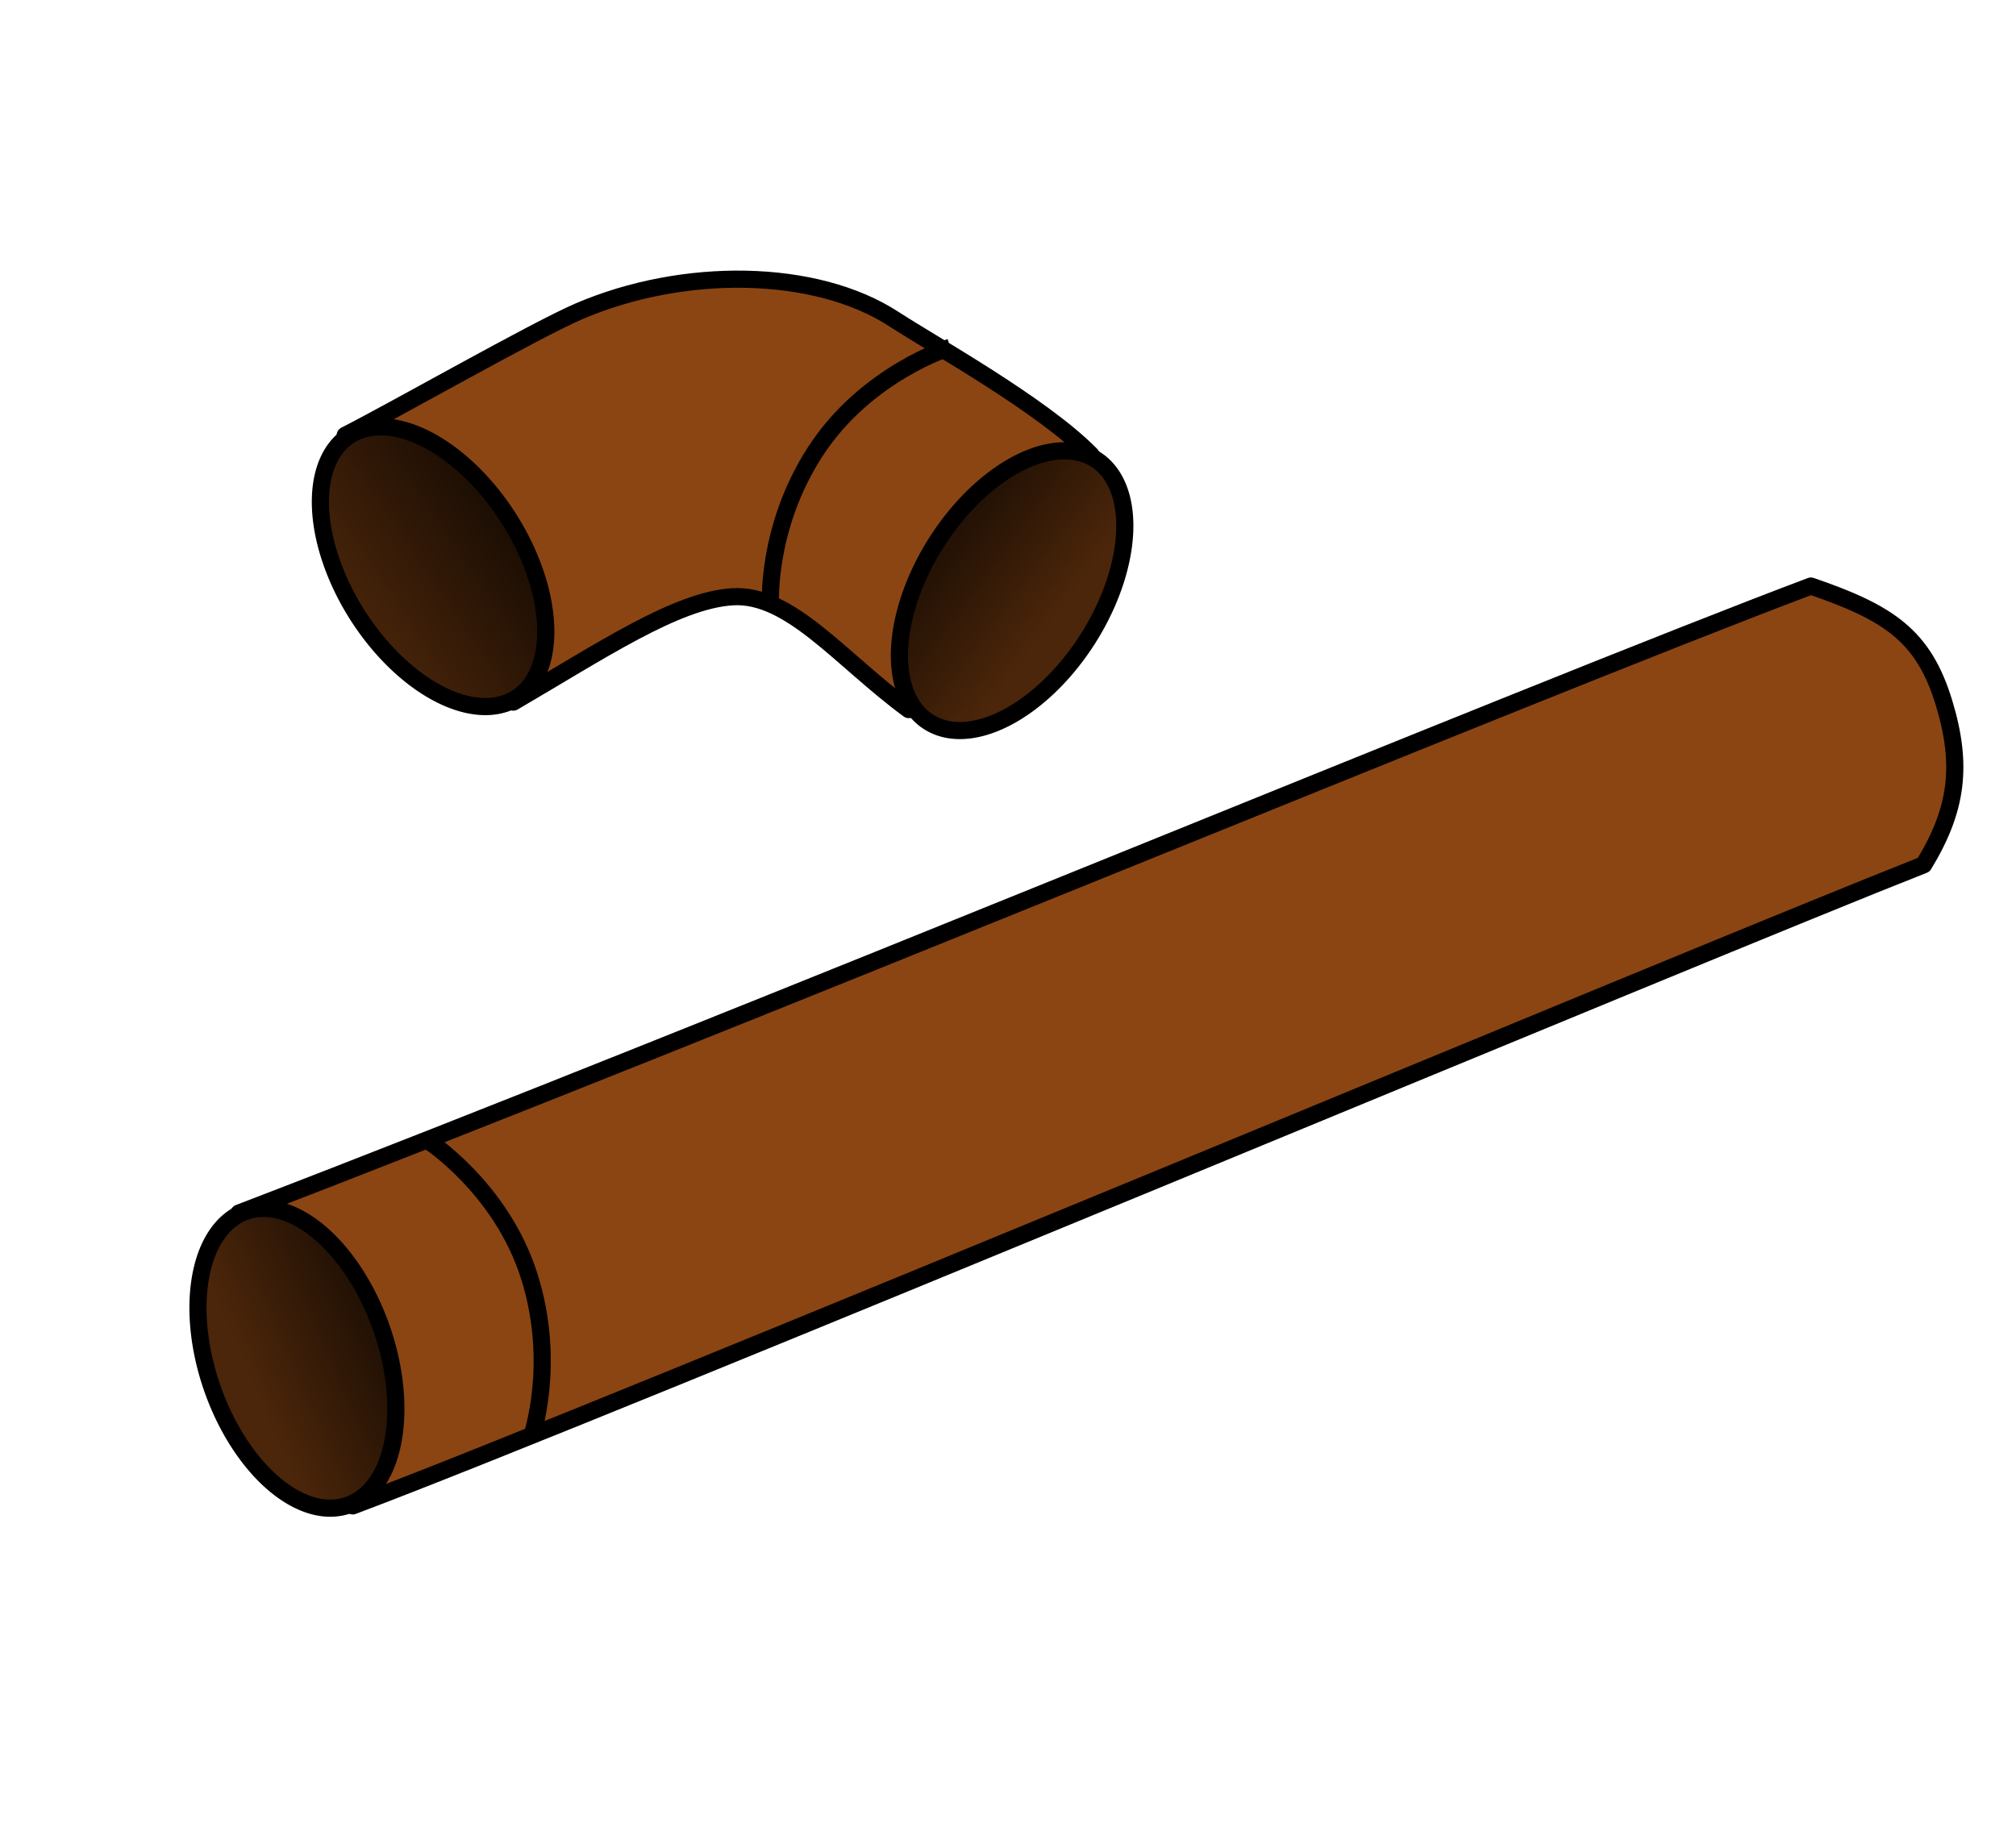
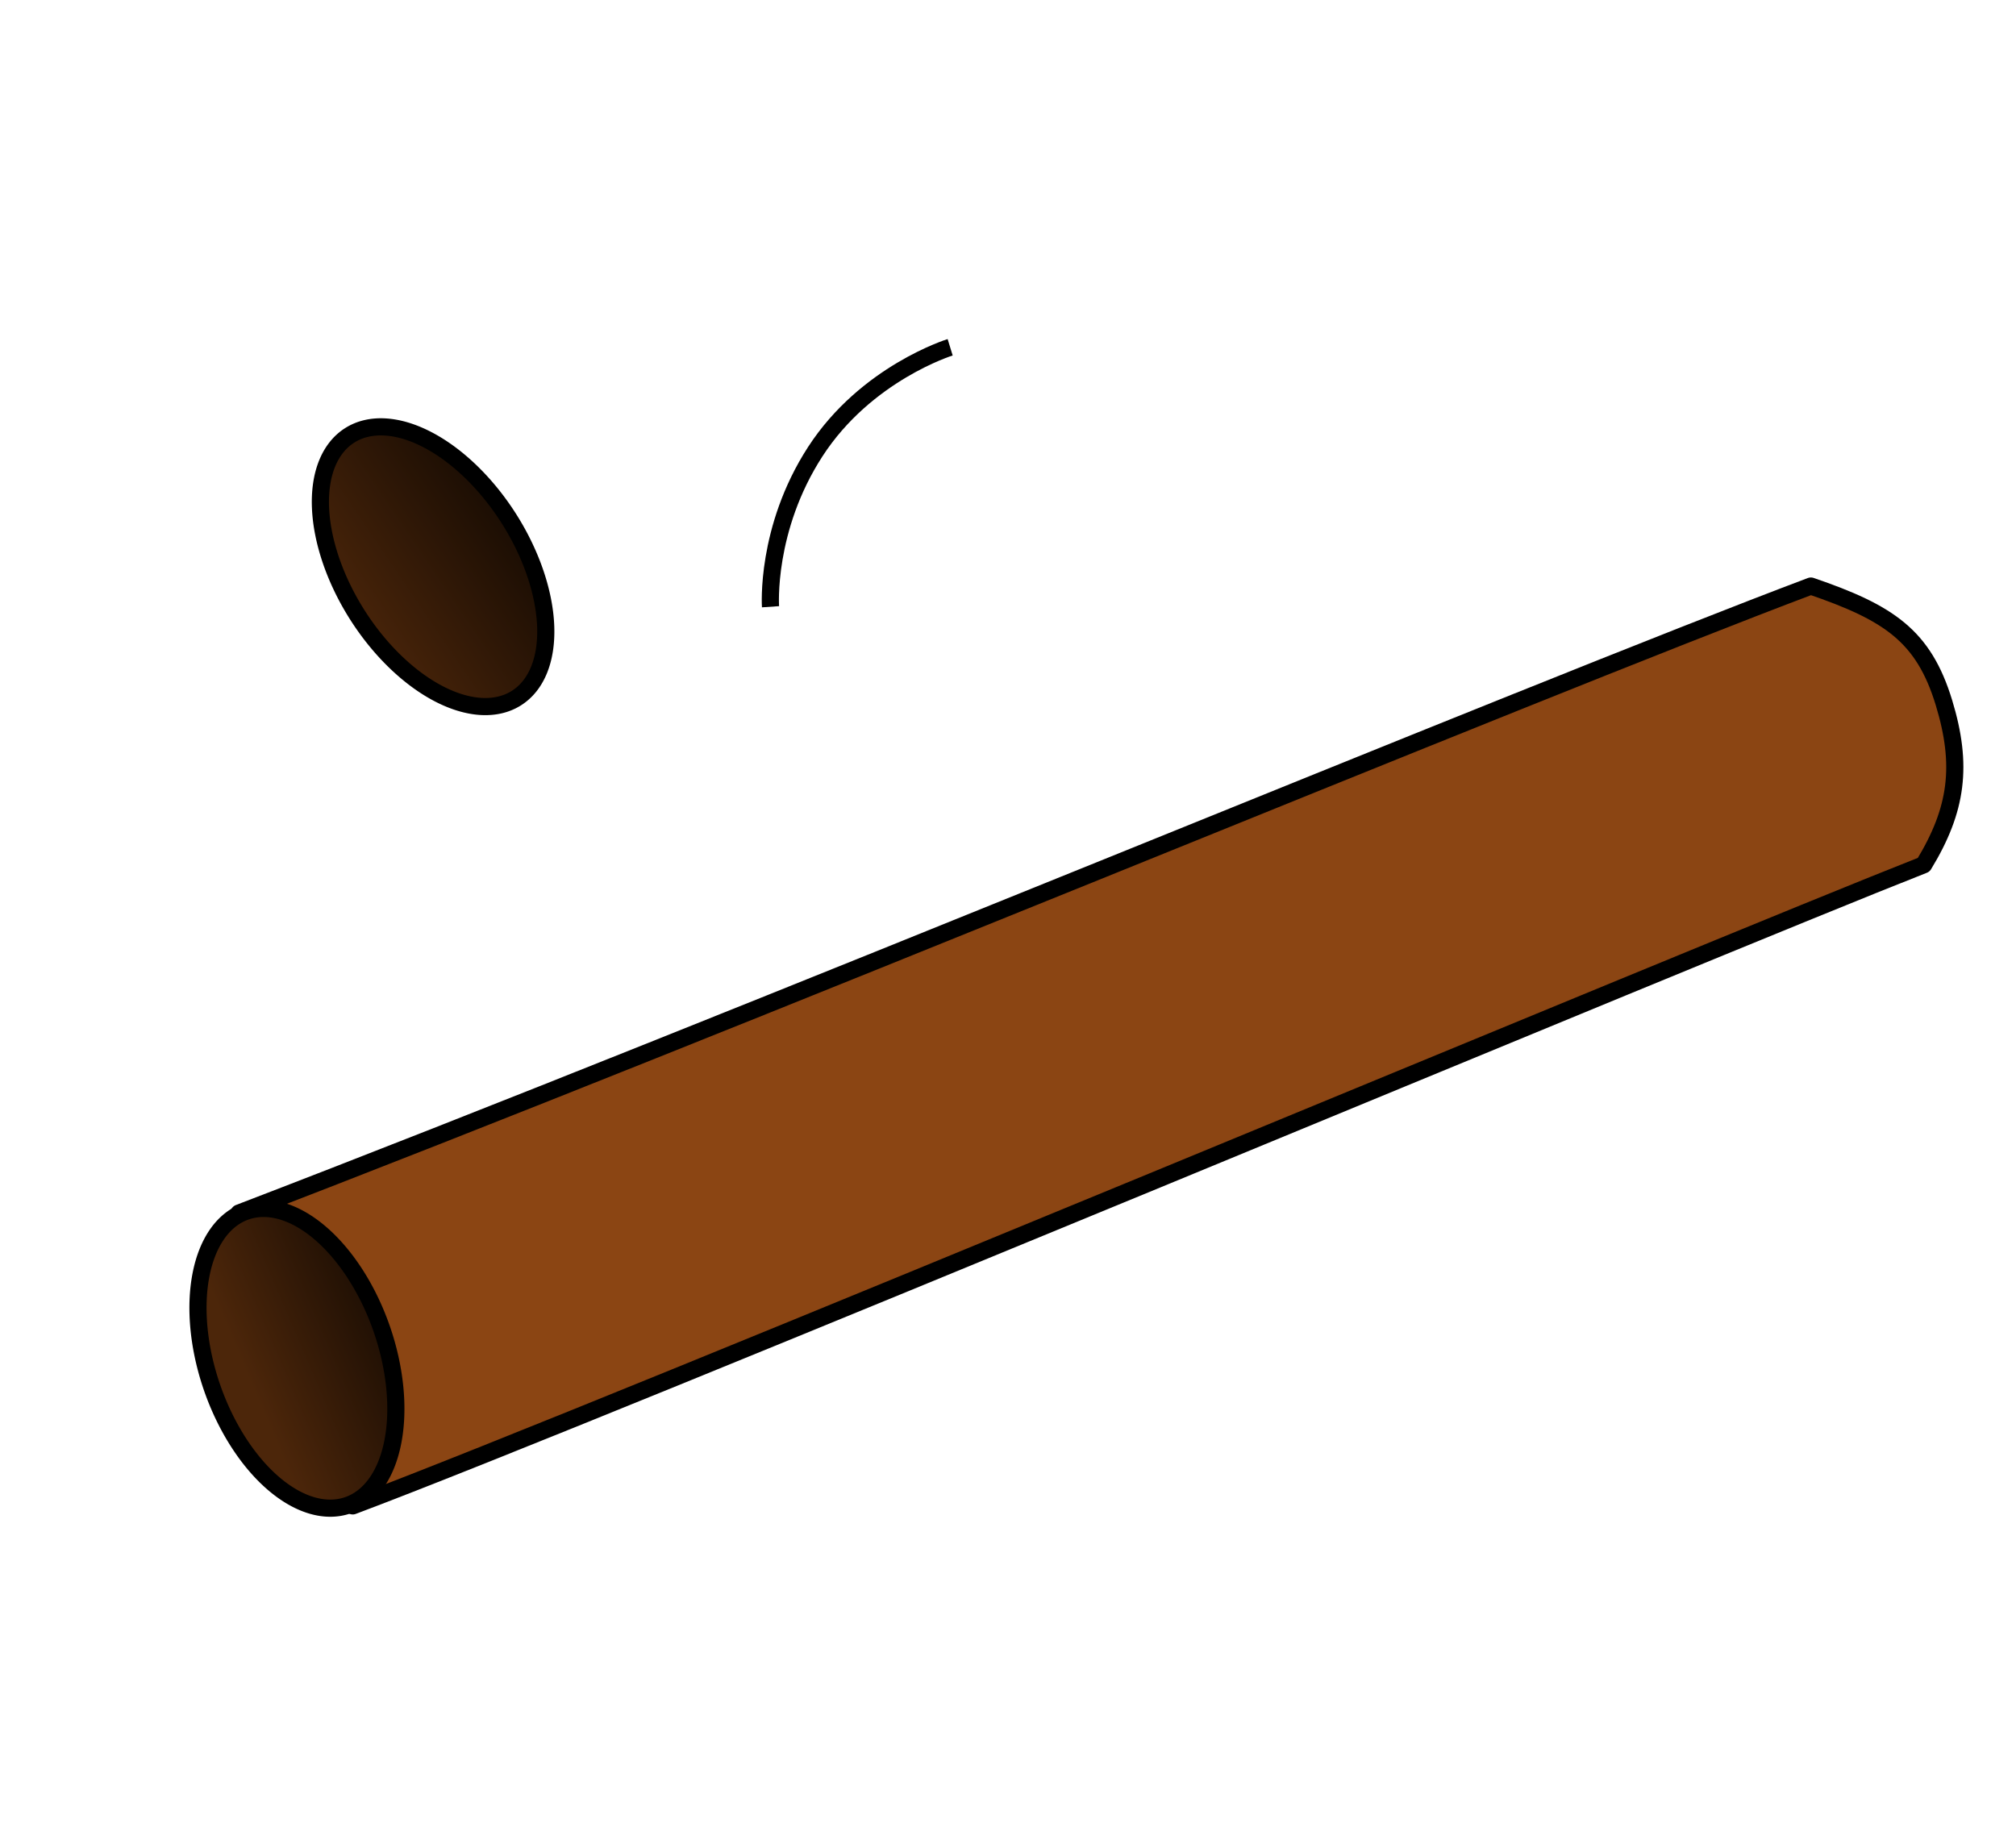
<svg xmlns="http://www.w3.org/2000/svg" xmlns:ns1="http://sodipodi.sourceforge.net/DTD/sodipodi-0.dtd" xmlns:ns2="http://www.inkscape.org/namespaces/inkscape" xmlns:xlink="http://www.w3.org/1999/xlink" id="svg2" ns1:version="0.32" ns2:version="0.46" width="235" height="215" version="1.0" ns1:docname="tubs.svg" ns2:output_extension="org.inkscape.output.svg.inkscape">
  <defs id="defs5">
    <linearGradient id="linearGradient3156">
      <stop style="stop-color:#4c260a;stop-opacity:1;" offset="0" id="stop3158" />
      <stop style="stop-color:#000000;stop-opacity:1;" offset="1" id="stop3160" />
    </linearGradient>
    <ns2:perspective ns1:type="inkscape:persp3d" ns2:vp_x="0 : 526.18109 : 1" ns2:vp_y="0 : 1000 : 0" ns2:vp_z="744.09448 : 526.18109 : 1" ns2:persp3d-origin="372.04724 : 350.78739 : 1" id="perspective9" />
    <linearGradient ns2:collect="always" xlink:href="#linearGradient3156" id="linearGradient3230" gradientUnits="userSpaceOnUse" x1="38.954" y1="53.448" x2="36.927" y2="24.902" />
    <linearGradient ns2:collect="always" xlink:href="#linearGradient3156" id="linearGradient3234" gradientUnits="userSpaceOnUse" x1="37.424" y1="60.195" x2="36.332" y2="24.524" />
    <linearGradient ns2:collect="always" xlink:href="#linearGradient3156" id="linearGradient3236" gradientUnits="userSpaceOnUse" x1="38.954" y1="53.448" x2="36.927" y2="24.902" />
  </defs>
  <ns1:namedview ns2:window-height="713" ns2:window-width="1268" ns2:pageshadow="2" ns2:pageopacity="0.0" guidetolerance="10.0" gridtolerance="10.0" objecttolerance="10.0" borderopacity="1.0" bordercolor="#666666" pagecolor="#ffffff" id="base" showgrid="false" ns2:zoom="2.1488372" ns2:cx="112.76012" ns2:cy="102.05264" ns2:window-x="0" ns2:window-y="28" ns2:current-layer="svg2" />
  <g id="g3224" transform="translate(16.753,19.08)">
-     <path ns1:nodetypes="cccssccs" id="path3194" d="M 68.642,50.492 C 62.09,50.892 53.405,56.749 43.074,62.776 C 43.633,55.059 39.695,37.69 23.486,31.67 C 29.417,28.658 45.573,19.433 50.725,17.219 C 62.882,11.993 78.327,12.157 87.489,18.149 C 91.917,21.045 104.689,28.112 110.411,33.933 C 104.57,42.328 95.838,54.098 89.18,63.646 C 81.261,57.827 75.355,50.083 68.642,50.492 z" style="opacity:1;fill:#8b4513;fill-opacity:1;stroke:#000000;stroke-width:2;stroke-linecap:butt;stroke-linejoin:round;stroke-miterlimit:4;stroke-dasharray:none;stroke-dashoffset:0;stroke-opacity:1" />
    <path transform="matrix(0.536,0.844,-0.844,0.536,54.213,-9.287)" d="M 54.672,47.468 A 18.14,10.467 0 1 1 18.391,47.468 A 18.14,10.467 0 1 1 54.672,47.468 z" ns1:ry="10.467254" ns1:rx="18.140129" ns1:cy="47.467533" ns1:cx="36.531384" id="path2384" style="opacity:1;fill:url(#linearGradient3234);fill-opacity:1;stroke:#000000;stroke-width:2;stroke-linecap:butt;stroke-linejoin:round;stroke-miterlimit:4;stroke-dasharray:none;stroke-dashoffset:0;stroke-opacity:1" ns1:type="arc" />
-     <path ns1:type="arc" style="opacity:1;fill:url(#linearGradient3236);fill-opacity:1;stroke:#000000;stroke-width:2;stroke-linecap:butt;stroke-linejoin:round;stroke-miterlimit:4;stroke-dasharray:none;stroke-dashoffset:0;stroke-opacity:1" id="path3186" ns1:cx="36.531384" ns1:cy="47.467533" ns1:rx="18.140129" ns1:ry="10.467254" d="M 54.672,47.468 A 18.14,10.467 0 1 1 18.391,47.468 A 18.14,10.467 0 1 1 54.672,47.468 z" transform="matrix(-0.536,0.844,0.844,0.536,80.743,-6.495)" />
    <path ns1:nodetypes="csc" id="path3204" d="M 94.004,21.407 C 94.004,21.407 84.204,24.428 78.281,33.574 C 72.438,42.596 73.063,51.656 73.063,51.656" style="fill:none;fill-rule:evenodd;stroke:#000000;stroke-width:2;stroke-linecap:butt;stroke-linejoin:miter;stroke-miterlimit:4;stroke-dasharray:none;stroke-opacity:1" />
  </g>
  <g id="g3220" transform="matrix(-0.973,-0.23,-0.23,0.973,268.409,32.421)">
    <path style="opacity:1;fill:#8b4513;fill-opacity:1;stroke:#000000;stroke-width:2;stroke-linecap:butt;stroke-linejoin:round;stroke-miterlimit:4;stroke-dasharray:none;stroke-dashoffset:0;stroke-opacity:1" d="M 27.251,76.737 C 24.919,69.574 25.458,64.395 29.307,57.795 C 33.413,50.753 37.973,49.069 47.534,48.135 C 76.812,67.858 158.343,126.873 209.069,161.444 C 203.228,169.839 194.961,182.075 188.303,191.622 C 161.929,173.906 49.554,92.22 27.251,76.737 z" id="path3218" ns1:nodetypes="cscccc" />
    <path transform="matrix(-0.536,0.844,0.844,0.536,178.112,120.097)" d="M 54.672,47.468 A 18.14,10.467 0 1 1 18.391,47.468 A 18.14,10.467 0 1 1 54.672,47.468 z" ns1:ry="10.467254" ns1:rx="18.140129" ns1:cy="47.467533" ns1:cx="36.531384" id="path3208" style="opacity:1;fill:url(#linearGradient3230);fill-opacity:1;stroke:#000000;stroke-width:2;stroke-linecap:butt;stroke-linejoin:round;stroke-miterlimit:4;stroke-dasharray:none;stroke-dashoffset:0;stroke-opacity:1" ns1:type="arc" />
-     <path style="fill:none;fill-rule:evenodd;stroke:#000000;stroke-width:2;stroke-linecap:butt;stroke-linejoin:miter;stroke-miterlimit:4;stroke-dasharray:none;stroke-opacity:1" d="M 189.74,148.096 C 189.74,148.096 180.051,151.456 174.449,160.803 C 168.925,170.023 169.864,179.056 169.864,179.056" id="path3232" ns1:nodetypes="csc" />
  </g>
</svg>